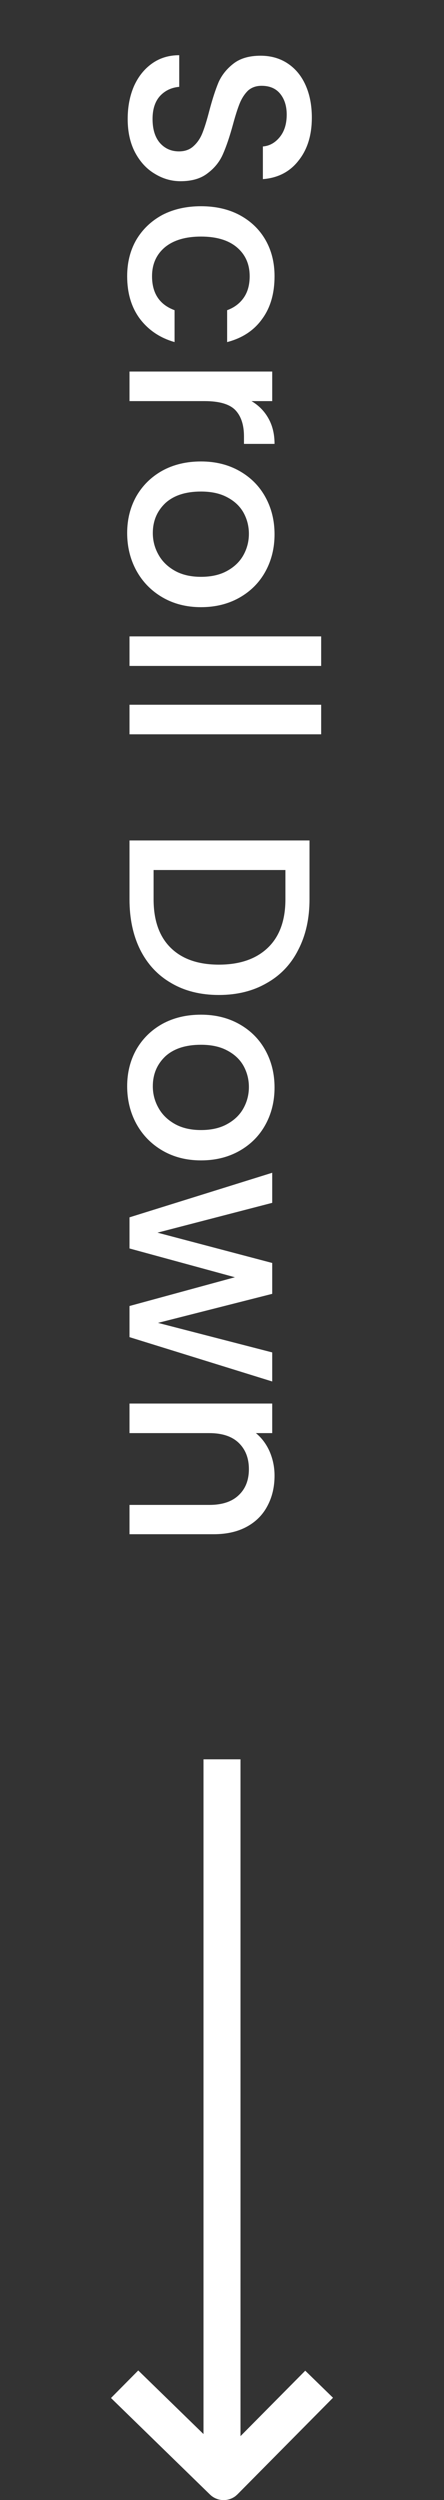
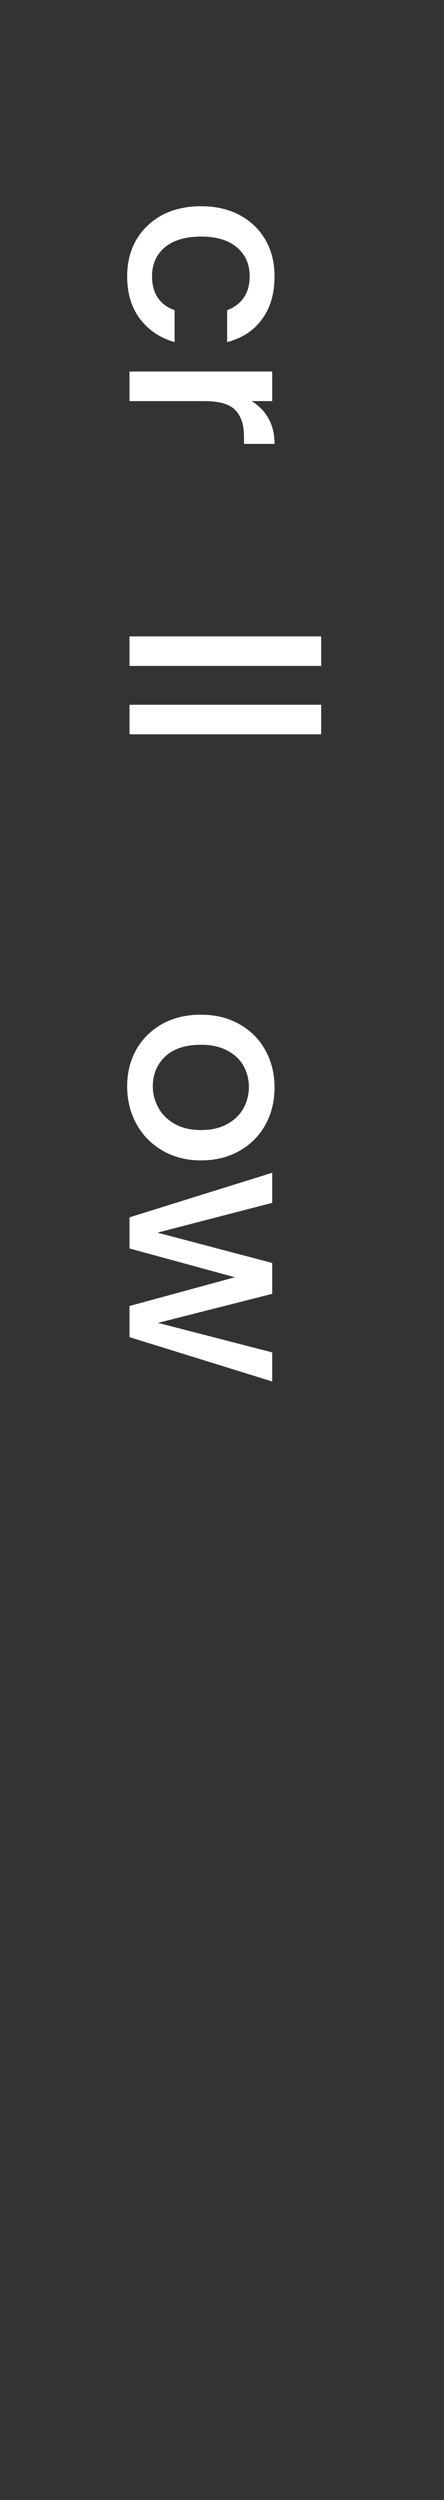
<svg xmlns="http://www.w3.org/2000/svg" width="24" height="135" viewBox="0 0 24 135" fill="none">
  <rect x="0" y="0" width="24" height="135" fill="#333333" stroke="none" />
-   <path fill-rule="evenodd" clip-rule="evenodd" d="M13 95H11V131.435L7.473 128L6 129.488L11.351 134.701C11.734 135.074 12.33 135.097 12.74 134.776L12.838 134.688L18 129.474L16.5 128.013L13 131.547V95Z" fill="white" />
-   <path d="M6.902 6.425C6.902 5.772 7.014 5.184 7.238 4.661C7.471 4.138 7.798 3.728 8.218 3.429C8.638 3.13 9.128 2.981 9.688 2.981V4.689C9.268 4.726 8.923 4.89 8.652 5.179C8.381 5.478 8.246 5.893 8.246 6.425C8.246 6.976 8.377 7.405 8.638 7.713C8.909 8.021 9.254 8.175 9.674 8.175C10.001 8.175 10.267 8.077 10.472 7.881C10.677 7.694 10.836 7.456 10.948 7.167C11.06 6.887 11.181 6.495 11.312 5.991C11.48 5.356 11.648 4.838 11.816 4.437C11.993 4.045 12.264 3.709 12.628 3.429C12.992 3.149 13.477 3.009 14.084 3.009C14.644 3.009 15.134 3.149 15.554 3.429C15.974 3.709 16.296 4.101 16.52 4.605C16.744 5.109 16.856 5.692 16.856 6.355C16.856 7.298 16.618 8.068 16.142 8.665C15.675 9.272 15.031 9.608 14.21 9.673V7.909C14.565 7.881 14.868 7.713 15.12 7.405C15.372 7.097 15.498 6.691 15.498 6.187C15.498 5.73 15.381 5.356 15.148 5.067C14.915 4.778 14.579 4.633 14.14 4.633C13.841 4.633 13.594 4.722 13.398 4.899C13.211 5.086 13.062 5.319 12.95 5.599C12.838 5.879 12.717 6.262 12.586 6.747C12.409 7.391 12.231 7.914 12.054 8.315C11.877 8.726 11.601 9.071 11.228 9.351C10.864 9.64 10.374 9.785 9.758 9.785C9.263 9.785 8.797 9.65 8.358 9.379C7.919 9.118 7.565 8.73 7.294 8.217C7.033 7.713 6.902 7.116 6.902 6.425Z" fill="white" />
  <path d="M10.864 11.136C11.657 11.136 12.353 11.295 12.95 11.612C13.557 11.939 14.023 12.387 14.35 12.956C14.677 13.525 14.84 14.179 14.84 14.916C14.84 15.85 14.616 16.619 14.168 17.226C13.729 17.842 13.099 18.258 12.278 18.472V16.75C12.661 16.61 12.959 16.386 13.174 16.078C13.389 15.77 13.496 15.383 13.496 14.916C13.496 14.263 13.263 13.74 12.796 13.348C12.339 12.966 11.695 12.774 10.864 12.774C10.033 12.774 9.385 12.966 8.918 13.348C8.451 13.74 8.218 14.263 8.218 14.916C8.218 15.84 8.624 16.451 9.436 16.75V18.472C8.652 18.248 8.027 17.828 7.56 17.212C7.103 16.596 6.874 15.831 6.874 14.916C6.874 14.179 7.037 13.525 7.364 12.956C7.7 12.387 8.167 11.939 8.764 11.612C9.371 11.295 10.071 11.136 10.864 11.136Z" fill="white" />
  <path d="M13.594 21.659C13.986 21.892 14.289 22.2 14.504 22.583C14.728 22.975 14.84 23.437 14.84 23.969H13.188V23.563C13.188 22.937 13.029 22.461 12.712 22.135C12.395 21.817 11.844 21.659 11.06 21.659H7V20.063H14.714L14.714 21.659H13.594Z" fill="white" />
-   <path d="M6.874 28.782C6.874 28.054 7.037 27.396 7.364 26.808C7.7 26.22 8.167 25.758 8.764 25.422C9.371 25.086 10.071 24.918 10.864 24.918C11.648 24.918 12.343 25.09 12.95 25.436C13.557 25.781 14.023 26.252 14.35 26.85C14.677 27.447 14.84 28.114 14.84 28.852C14.84 29.589 14.677 30.256 14.35 30.854C14.023 31.451 13.557 31.922 12.95 32.268C12.343 32.613 11.648 32.786 10.864 32.786C10.08 32.786 9.385 32.608 8.778 32.254C8.171 31.899 7.7 31.414 7.364 30.798C7.037 30.191 6.874 29.519 6.874 28.782ZM8.26 28.782C8.26 29.192 8.358 29.575 8.554 29.93C8.75 30.294 9.044 30.588 9.436 30.812C9.828 31.036 10.304 31.148 10.864 31.148C11.424 31.148 11.895 31.04 12.278 30.826C12.67 30.611 12.964 30.326 13.16 29.972C13.356 29.617 13.454 29.234 13.454 28.824C13.454 28.413 13.356 28.03 13.16 27.676C12.964 27.33 12.67 27.055 12.278 26.85C11.895 26.644 11.424 26.542 10.864 26.542C10.033 26.542 9.389 26.752 8.932 27.172C8.484 27.601 8.26 28.138 8.26 28.782Z" fill="white" />
  <path d="M17.36 35.959H7V34.364H17.36V35.959Z" fill="white" />
  <path d="M17.36 39.651H7V38.055H17.36V39.651Z" fill="white" />
-   <path d="M16.73 48.561C16.73 49.597 16.529 50.502 16.128 51.277C15.736 52.061 15.167 52.663 14.42 53.083C13.683 53.512 12.819 53.727 11.83 53.727C10.841 53.727 9.982 53.512 9.254 53.083C8.526 52.663 7.966 52.061 7.574 51.277C7.191 50.502 7 49.597 7 48.561L7 45.383H16.73V48.561ZM8.302 48.561C8.302 49.7 8.61 50.572 9.226 51.179C9.842 51.786 10.71 52.089 11.83 52.089C12.959 52.089 13.841 51.786 14.476 51.179C15.111 50.572 15.428 49.7 15.428 48.561V46.979H8.302V48.561Z" fill="white" />
  <path d="M6.874 58.655C6.874 57.927 7.037 57.269 7.364 56.681C7.7 56.093 8.167 55.631 8.764 55.295C9.371 54.959 10.071 54.791 10.864 54.791C11.648 54.791 12.343 54.964 12.95 55.309C13.557 55.654 14.023 56.126 14.35 56.723C14.677 57.32 14.84 57.987 14.84 58.725C14.84 59.462 14.677 60.13 14.35 60.727C14.023 61.324 13.557 61.795 12.95 62.141C12.343 62.486 11.648 62.659 10.864 62.659C10.08 62.659 9.385 62.481 8.778 62.127C8.171 61.772 7.7 61.287 7.364 60.671C7.037 60.064 6.874 59.392 6.874 58.655ZM8.26 58.655C8.26 59.066 8.358 59.448 8.554 59.803C8.75 60.167 9.044 60.461 9.436 60.685C9.828 60.909 10.304 61.021 10.864 61.021C11.424 61.021 11.895 60.913 12.278 60.699C12.67 60.484 12.964 60.2 13.16 59.845C13.356 59.49 13.454 59.108 13.454 58.697C13.454 58.286 13.356 57.904 13.16 57.549C12.964 57.203 12.67 56.928 12.278 56.723C11.895 56.517 11.424 56.415 10.864 56.415C10.033 56.415 9.389 56.625 8.932 57.045C8.484 57.474 8.26 58.011 8.26 58.655Z" fill="white" />
  <path d="M14.714 74.597L7 72.203V70.522L12.698 68.969L7 67.415V65.734L14.714 63.327V64.951L8.512 66.561L14.714 68.198V69.865L8.54 71.433L14.714 73.028V74.597Z" fill="white" />
-   <path d="M14.84 79.681C14.84 80.288 14.714 80.829 14.462 81.305C14.21 81.791 13.837 82.169 13.342 82.439C12.847 82.71 12.25 82.845 11.55 82.845H7V81.263H11.312C12.003 81.263 12.53 81.091 12.894 80.745C13.267 80.4 13.454 79.929 13.454 79.331C13.454 78.734 13.267 78.258 12.894 77.903C12.53 77.558 12.003 77.385 11.312 77.385H7V75.789H14.714V77.385H13.832C14.149 77.647 14.397 77.978 14.574 78.379C14.751 78.79 14.84 79.224 14.84 79.681Z" fill="white" />
</svg>